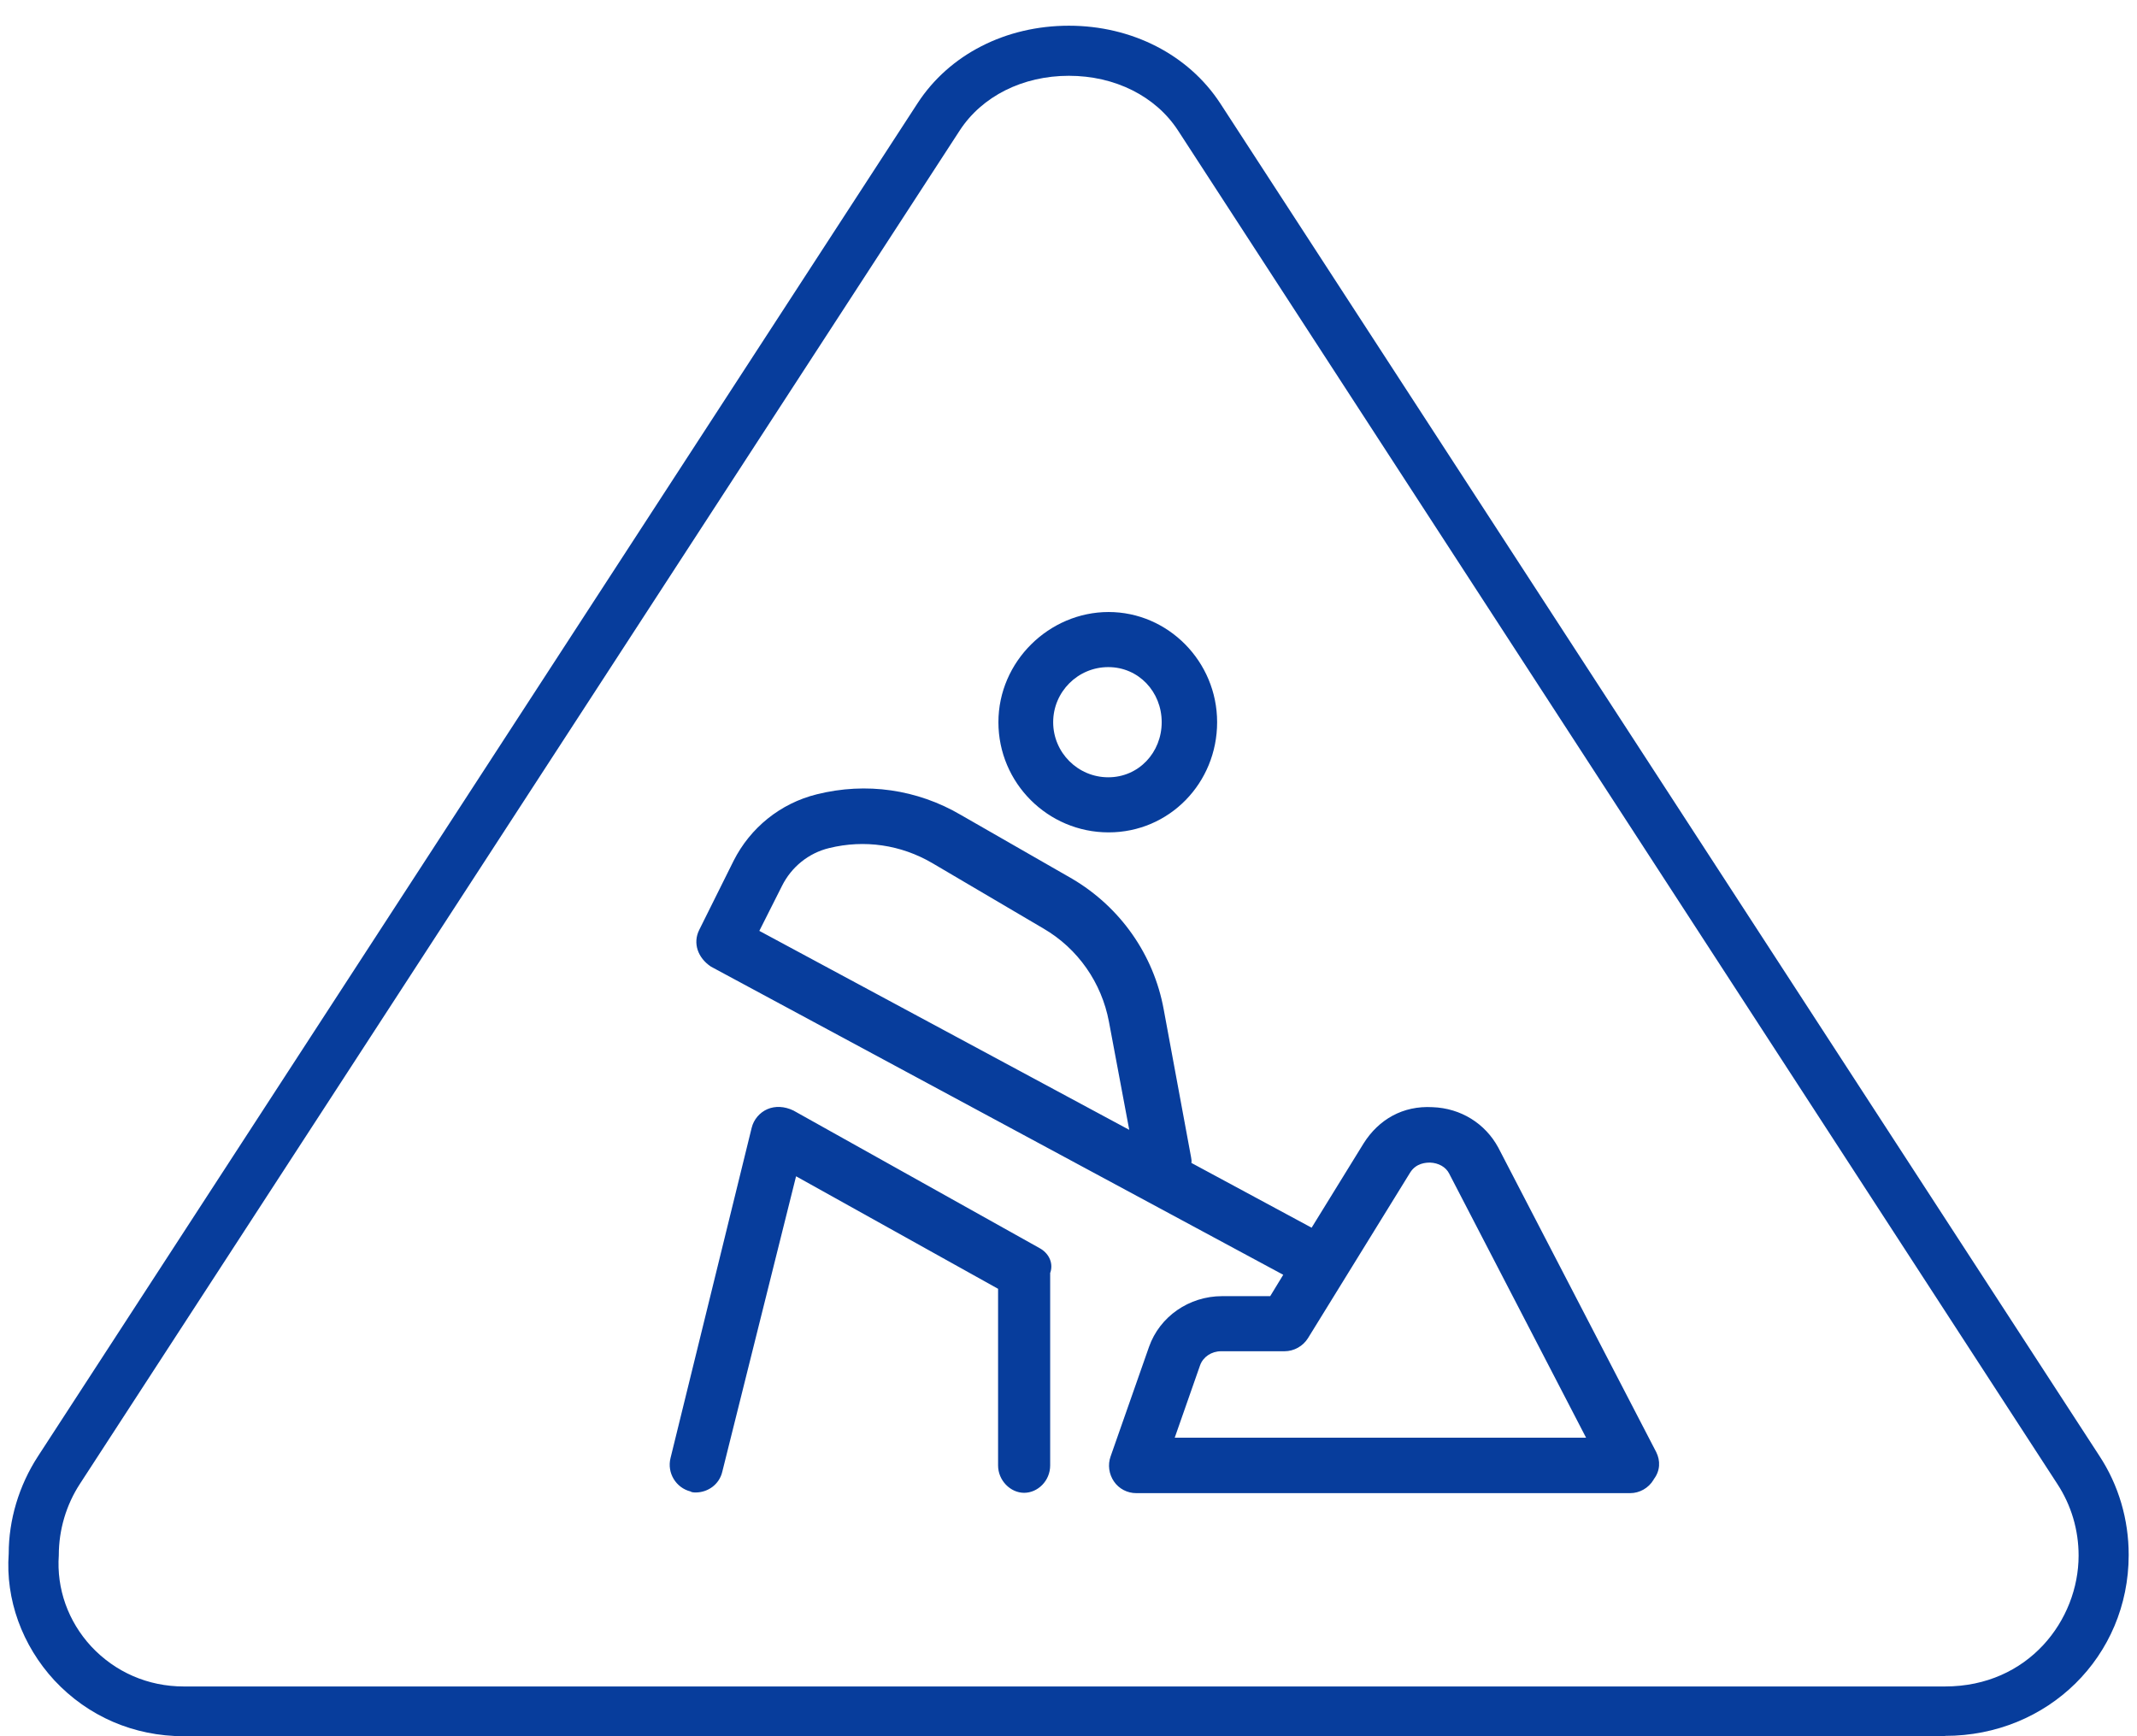
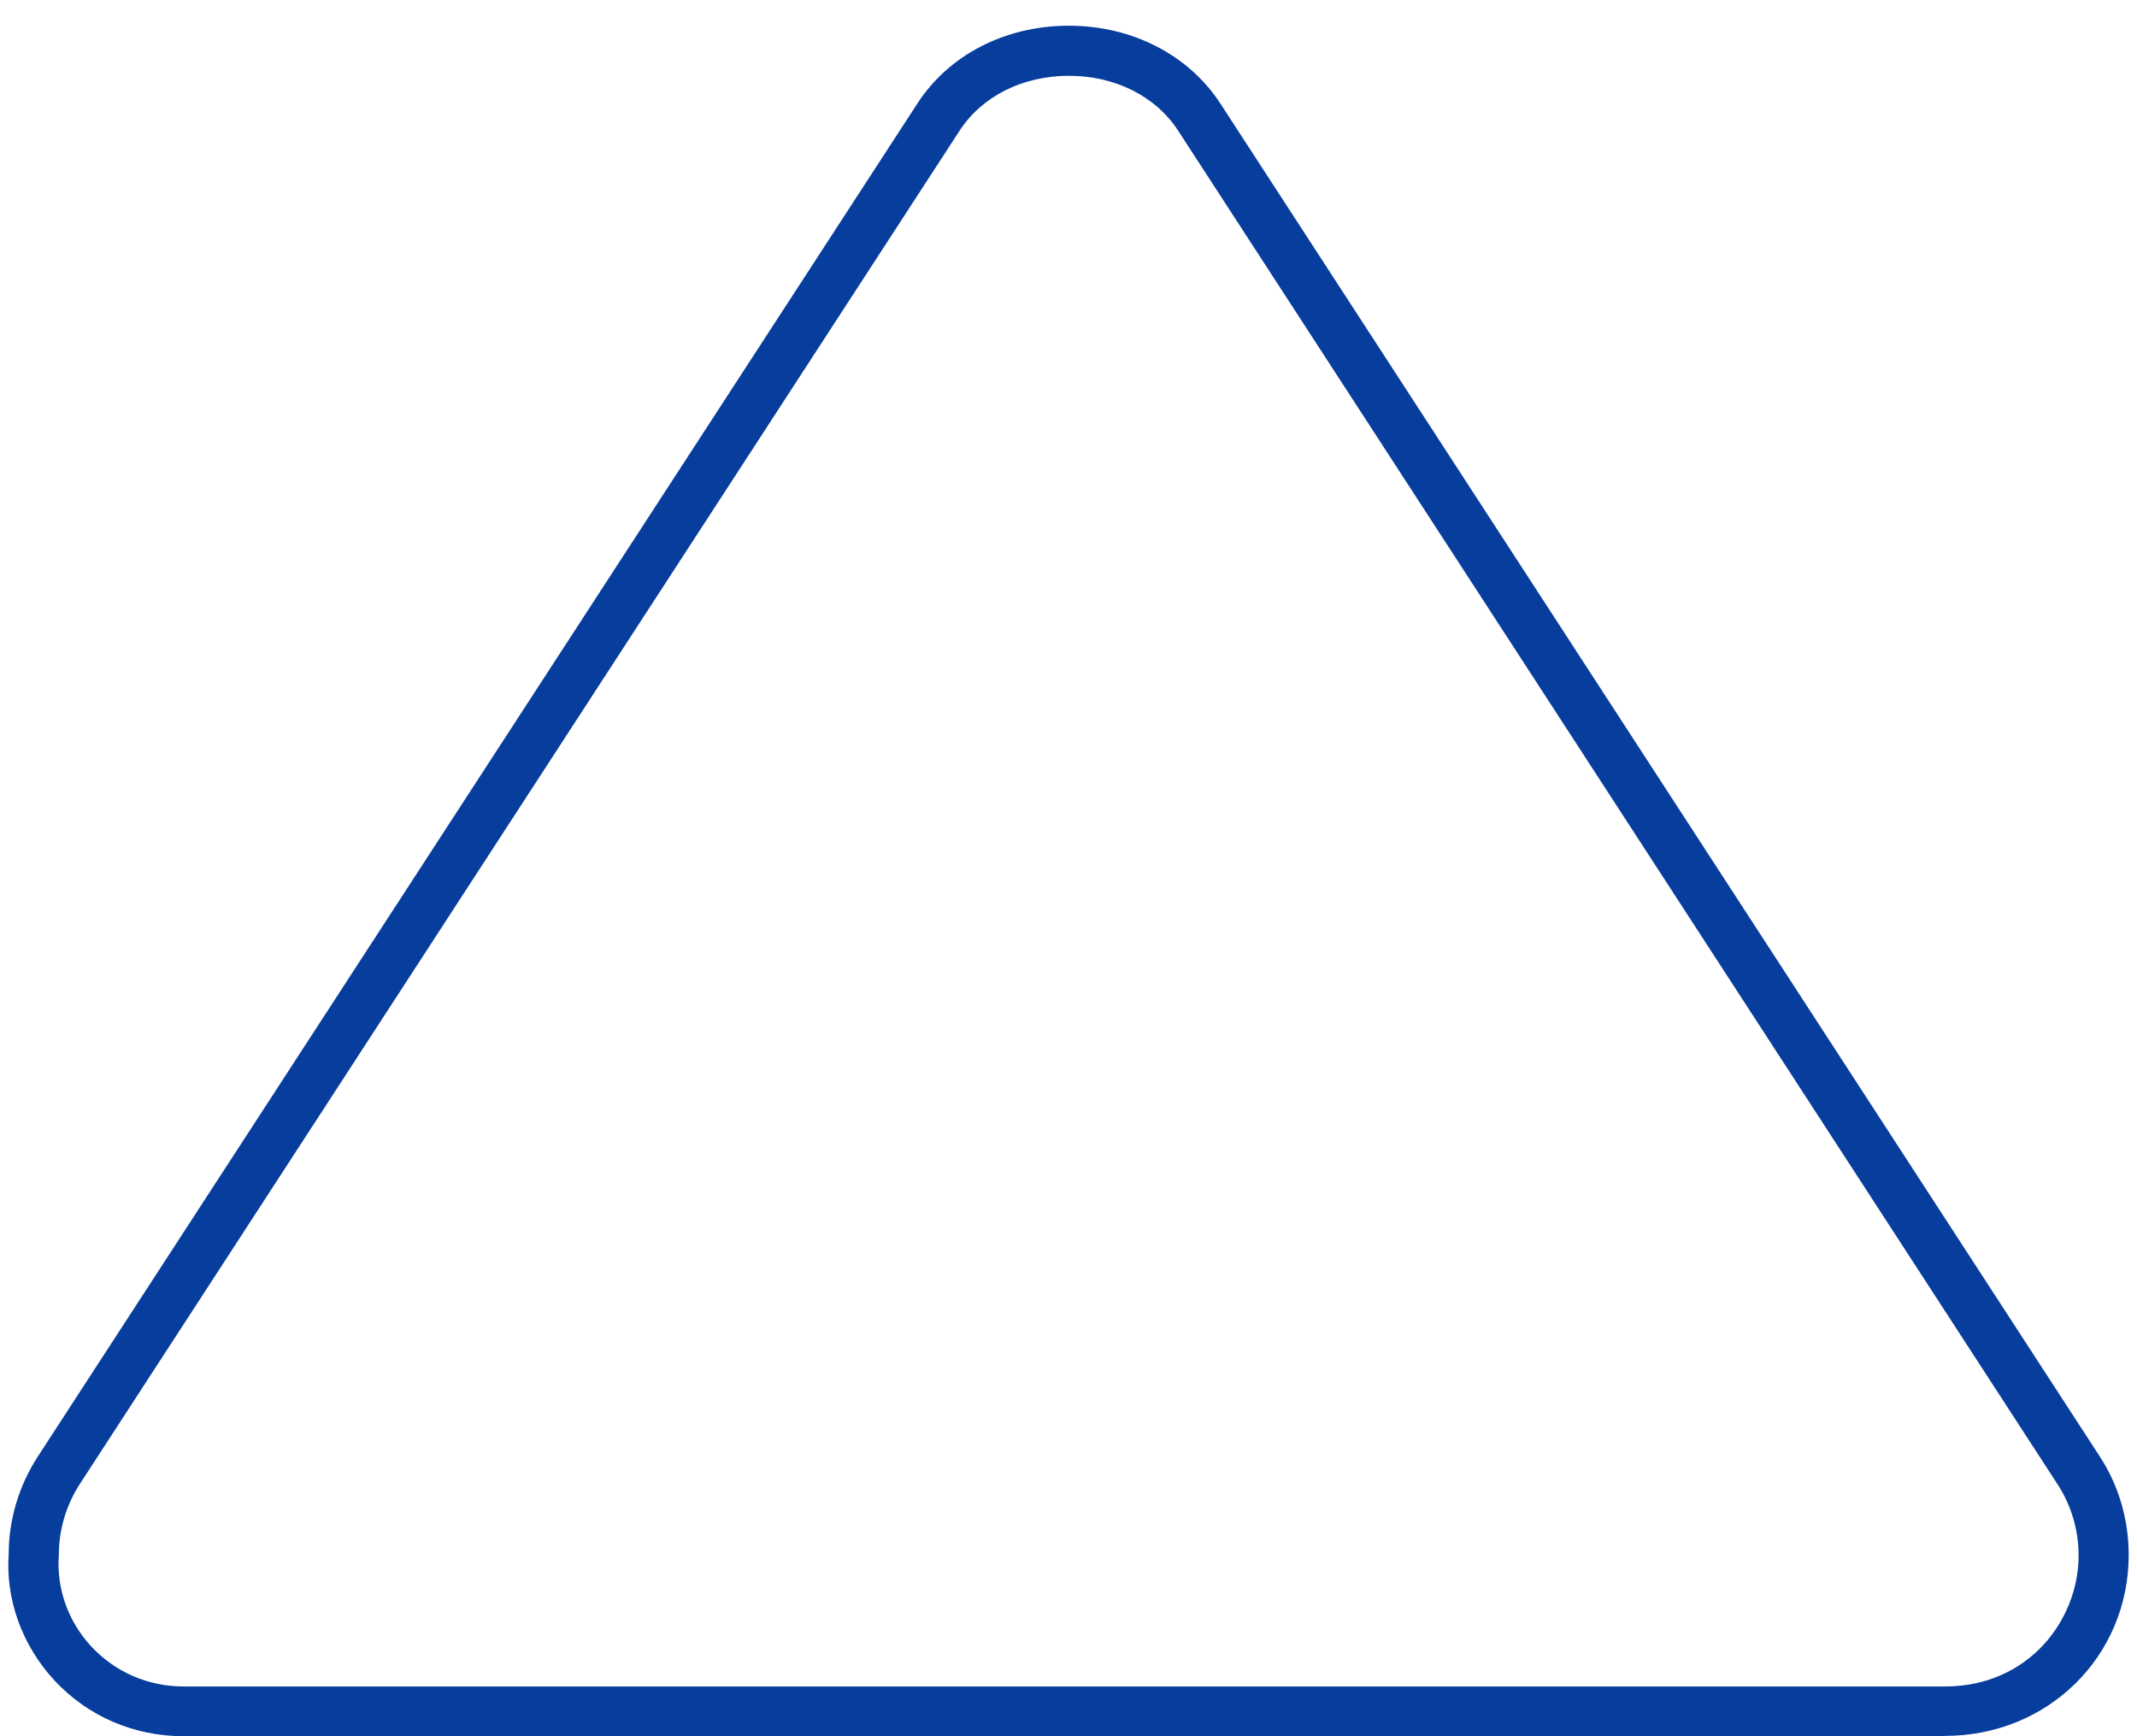
<svg xmlns="http://www.w3.org/2000/svg" width="64" height="52" viewBox="0 0 64 52" fill="none">
  <path d="M58.261 52H5.501C4.011 52 2.641 51.41 1.631 50.33C0.661 49.28 0.161 47.9 0.261 46.53C0.261 45.53 0.561 44.5 1.141 43.61L27.481 3.09C28.431 1.63 30.121 0.77 32.011 0.77C33.901 0.77 35.591 1.64 36.541 3.09L62.871 43.6C63.451 44.48 63.751 45.51 63.751 46.57C63.751 49.61 61.331 51.99 58.251 51.99L58.261 52ZM32.011 2.27C30.631 2.27 29.411 2.88 28.741 3.91L2.401 44.43C1.981 45.07 1.761 45.82 1.761 46.58C1.691 47.59 2.041 48.56 2.731 49.31C3.451 50.08 4.431 50.51 5.501 50.51H58.251C60.751 50.51 62.251 48.52 62.251 46.59C62.251 45.82 62.031 45.08 61.611 44.44L35.281 3.91C34.611 2.88 33.391 2.27 32.011 2.27Z" fill="#073D9C" />
-   <path d="M31.451 38.12V43.89C31.451 44.35 31.081 44.71 30.671 44.71C30.261 44.71 29.891 44.34 29.891 43.89V38.6L23.841 35.23L21.631 44.08C21.541 44.46 21.201 44.7 20.831 44.7C20.761 44.7 20.701 44.69 20.681 44.67C20.241 44.56 19.971 44.11 20.081 43.67L22.511 33.78C22.571 33.53 22.751 33.32 22.981 33.22C23.211 33.12 23.491 33.13 23.761 33.26L31.131 37.38C31.391 37.52 31.551 37.8 31.461 38.1L31.451 38.12ZM49.521 44.32C49.371 44.57 49.101 44.72 48.821 44.72H34.031C33.761 44.72 33.511 44.59 33.361 44.37C33.211 44.15 33.171 43.87 33.261 43.62L34.411 40.34C34.731 39.43 35.611 38.82 36.601 38.82H38.041L38.431 38.18L21.291 28.95C20.901 28.69 20.741 28.25 20.941 27.85L21.971 25.78C22.471 24.79 23.371 24.06 24.461 23.79C25.941 23.42 27.471 23.64 28.781 24.41L32.111 26.32C33.551 27.17 34.551 28.59 34.851 30.23L35.671 34.66C35.681 34.72 35.691 34.77 35.681 34.83L39.281 36.77L40.841 34.24C41.291 33.53 42.011 33.11 42.901 33.16C43.751 33.19 44.481 33.65 44.871 34.37L49.601 43.49C49.731 43.75 49.721 44.05 49.531 44.3L49.521 44.32ZM33.821 33.85L33.211 30.6C32.991 29.43 32.281 28.41 31.251 27.81L27.921 25.85C26.981 25.3 25.891 25.14 24.831 25.4C24.211 25.55 23.701 25.97 23.421 26.53L22.741 27.88L33.821 33.84V33.85ZM29.901 21.63C29.901 19.81 31.421 18.33 33.201 18.33C34.981 18.33 36.451 19.81 36.451 21.63C36.451 23.45 35.021 24.93 33.201 24.93C31.381 24.93 29.901 23.45 29.901 21.63ZM31.541 21.63C31.541 22.54 32.281 23.28 33.191 23.28C34.101 23.28 34.791 22.54 34.791 21.63C34.791 20.72 34.101 19.98 33.191 19.98C32.281 19.98 31.541 20.72 31.541 21.63ZM35.181 43.06H47.501L43.401 35.15C43.301 34.95 43.081 34.83 42.831 34.82C42.711 34.82 42.411 34.83 42.231 35.12L39.171 40.08C39.021 40.32 38.751 40.47 38.471 40.47H36.571C36.281 40.47 36.031 40.64 35.941 40.89L35.181 43.06Z" fill="#073D9C" />
</svg>